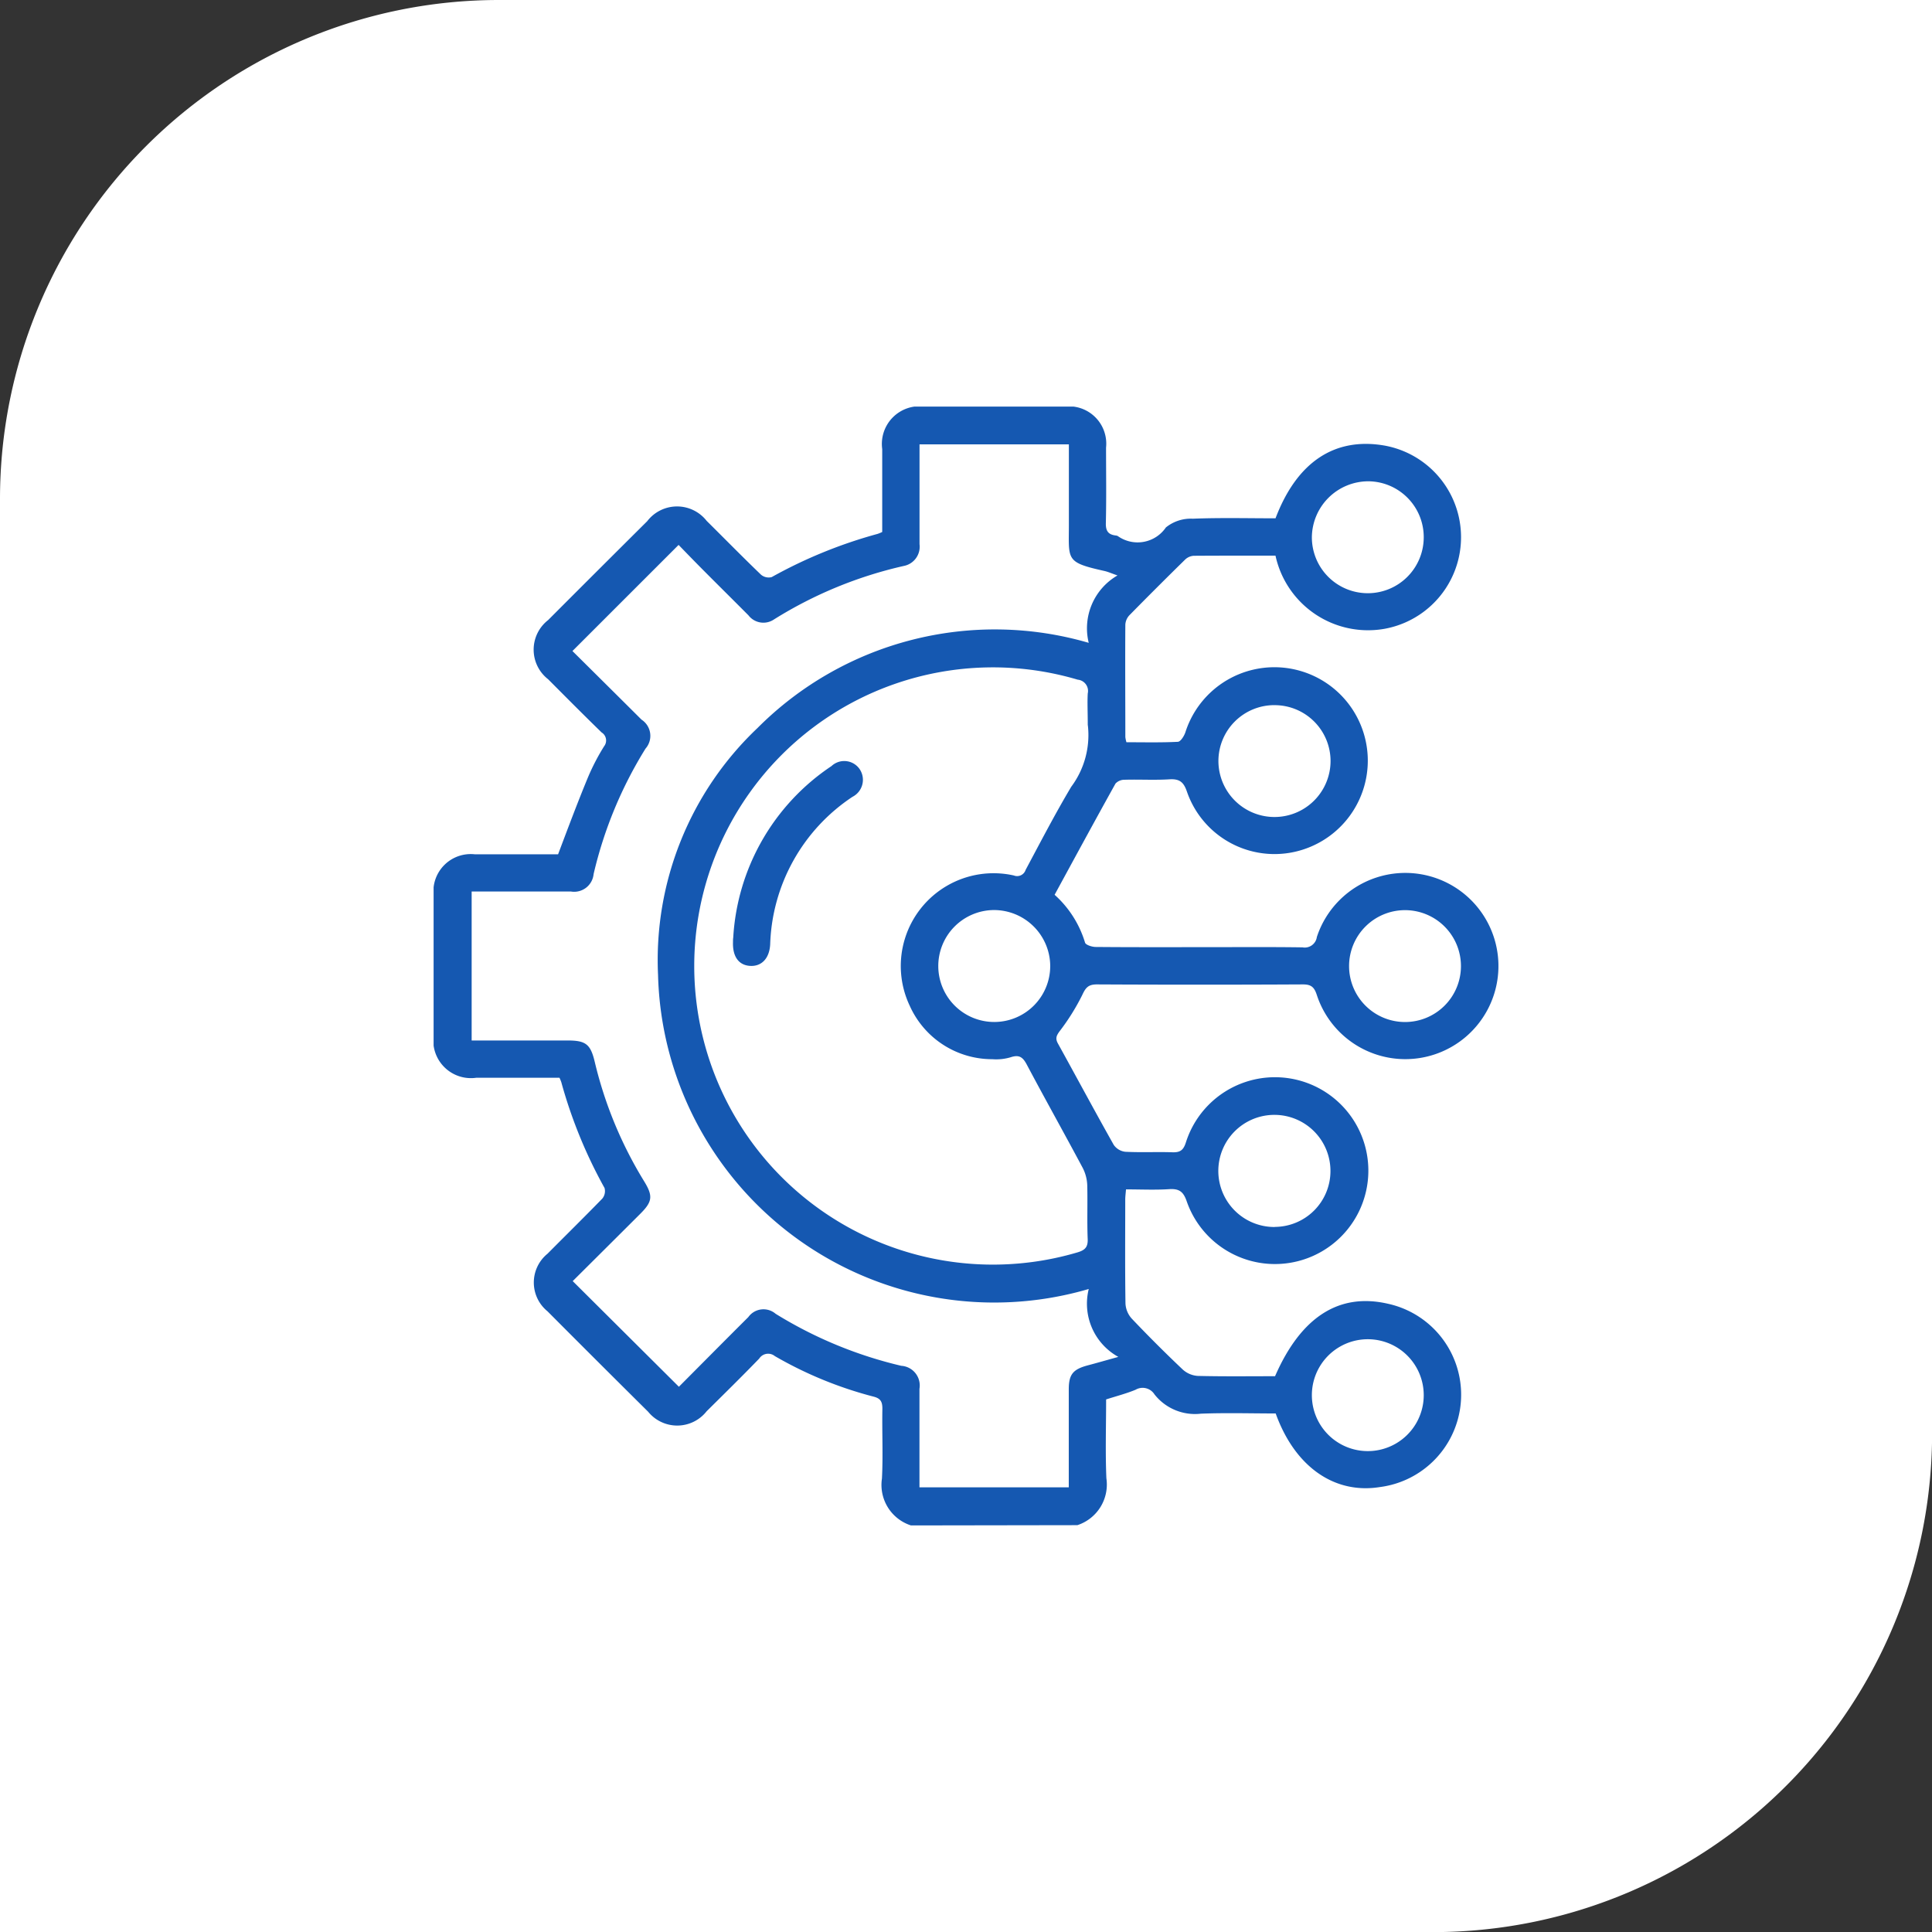
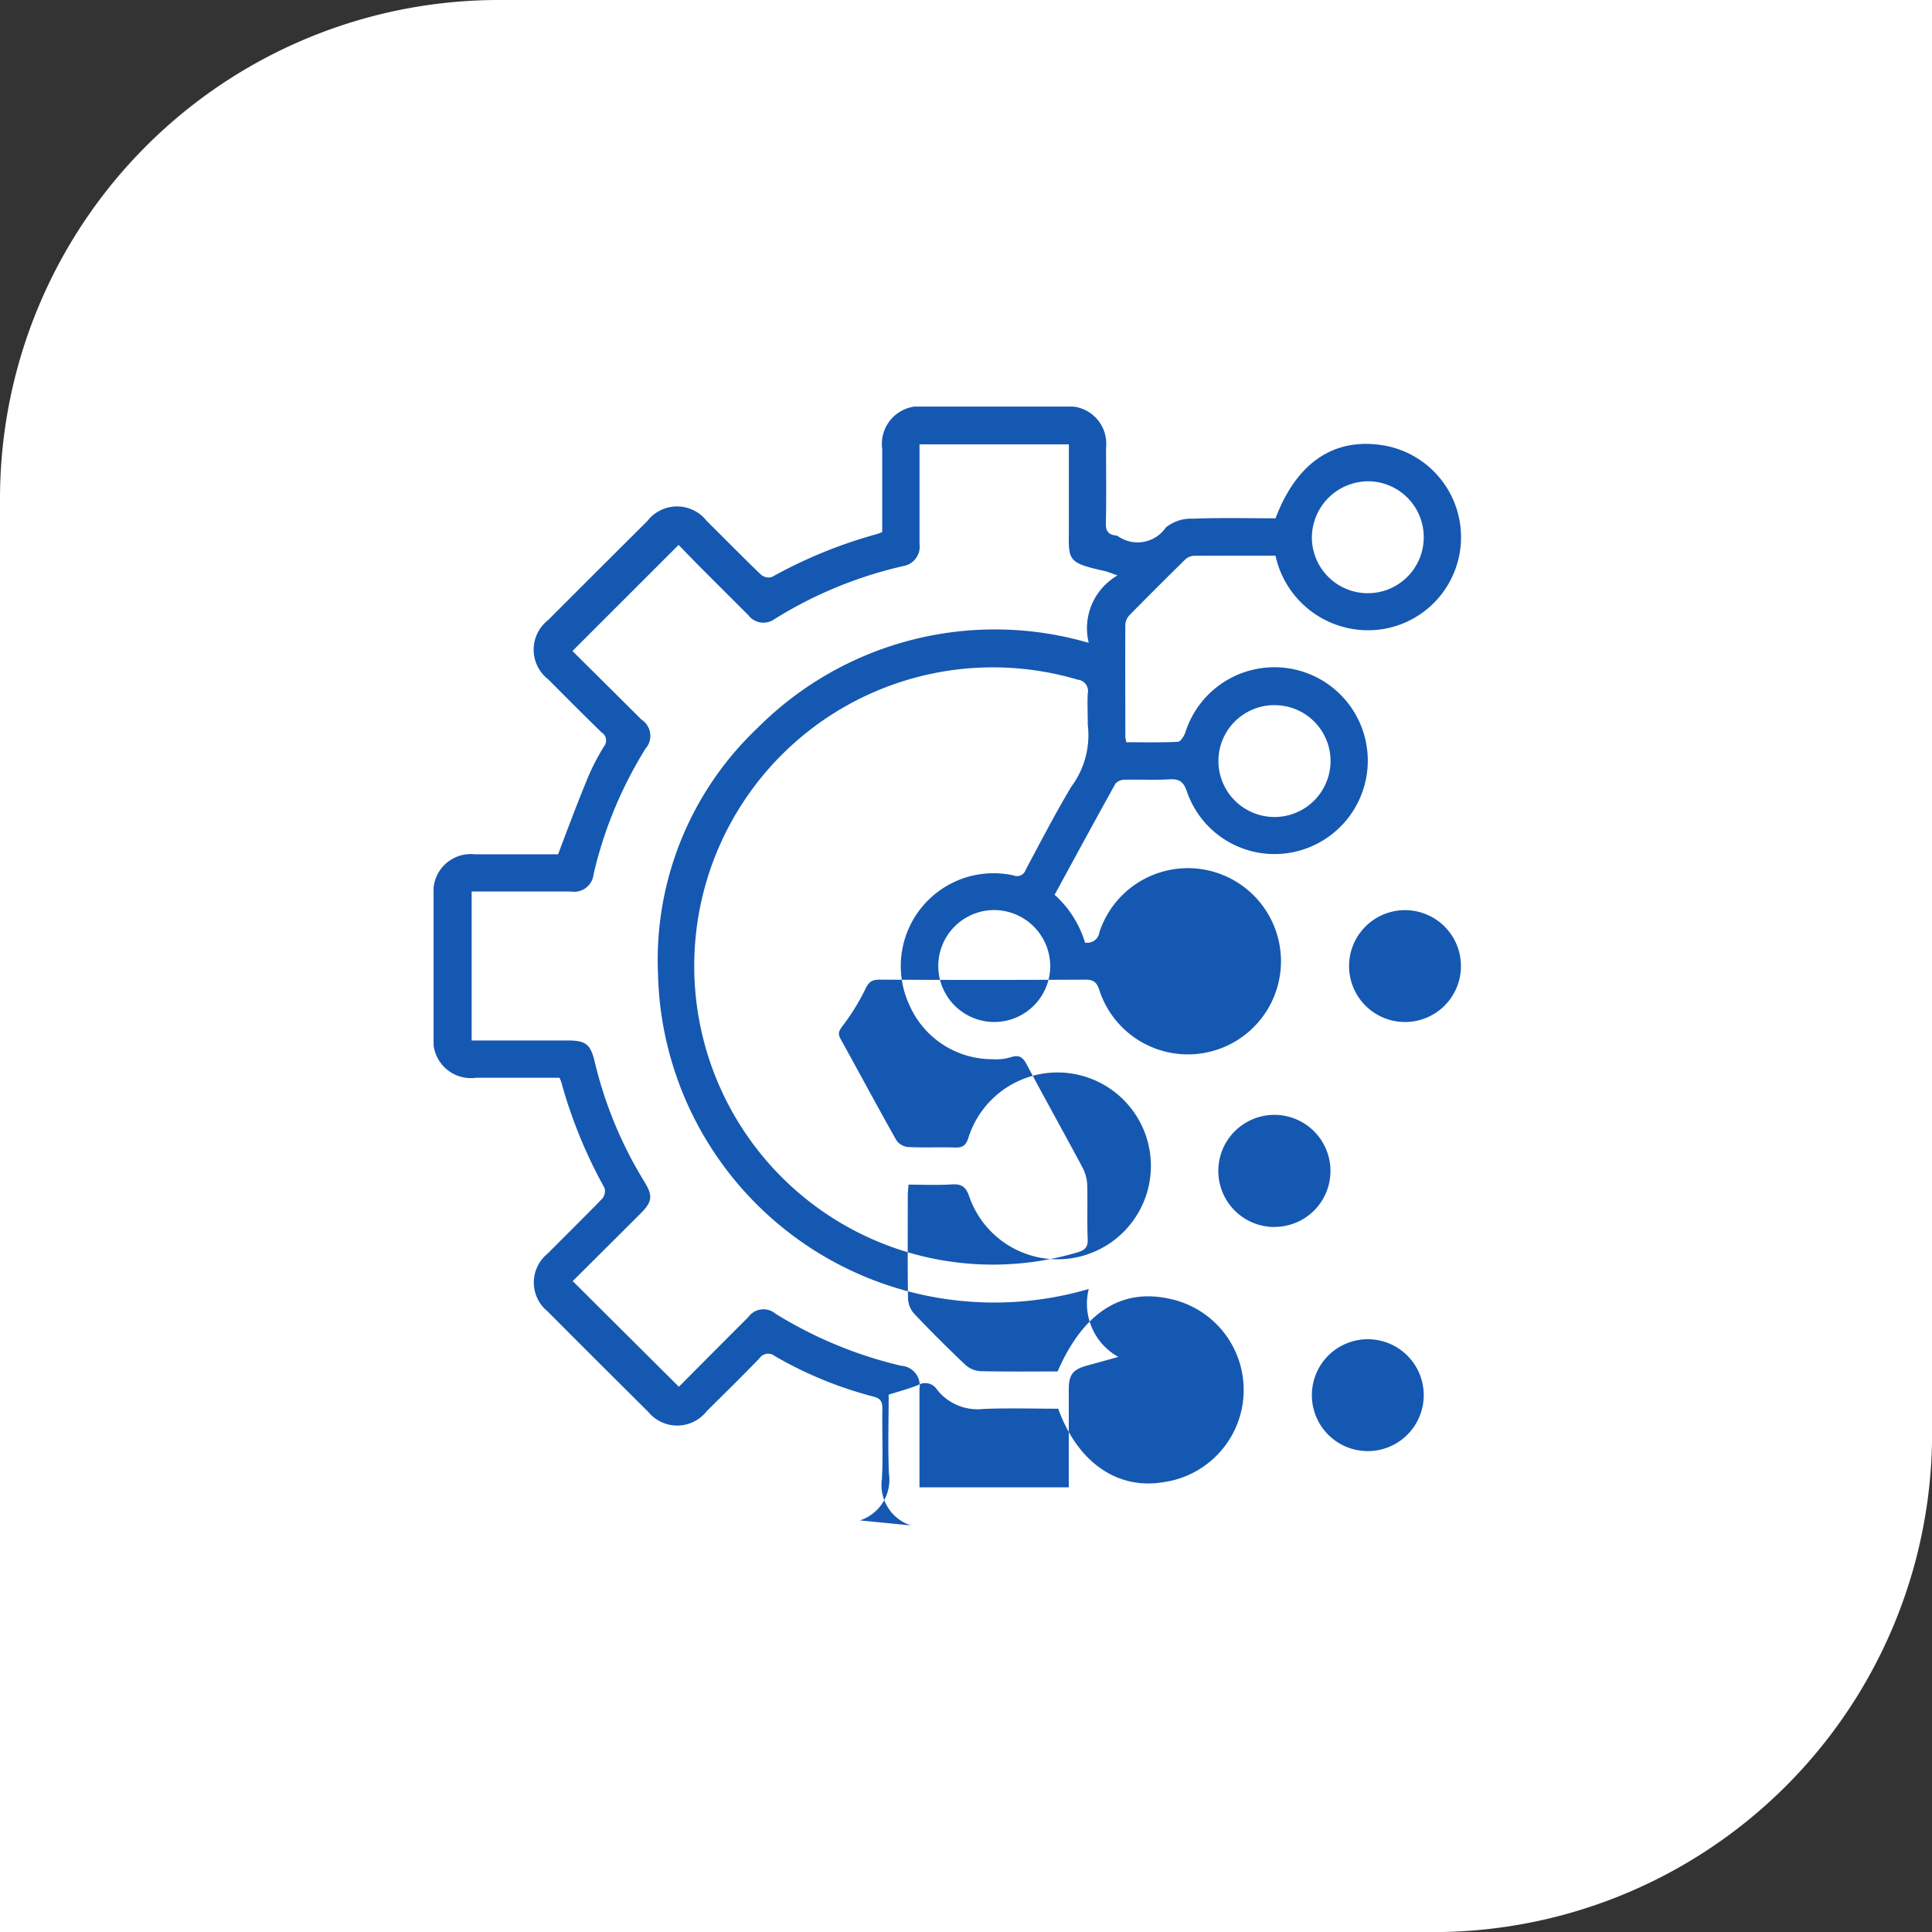
<svg xmlns="http://www.w3.org/2000/svg" id="Group_110" data-name="Group 110" width="58.097" height="58.097" viewBox="0 0 58.097 58.097">
  <rect x="0" y="0" width="58.097" height="58.097" fill="#333333" stroke="none" />
  <defs>
    <clipPath id="clip-path">
      <rect id="Rectangle_229" data-name="Rectangle 229" width="32.02" height="33.646" fill="#1558b1" />
    </clipPath>
  </defs>
  <path id="Rectangle_18" data-name="Rectangle 18" d="M15,0H58.1a0,0,0,0,1,0,0V43.1a15,15,0,0,1-15,15H0a0,0,0,0,1,0,0V15A15,15,0,0,1,15,0Z" transform="translate(0 0)" fill="#fff" />
  <g id="Group_184" data-name="Group 184" transform="translate(13.039 12.226)">
    <g id="Group_183" data-name="Group 183" clip-path="url(#clip-path)">
-       <path id="Path_4091" data-name="Path 4091" d="M14.354,33.645a1.28,1.28,0,0,1-.872-1.41c.036-.7,0-1.4.013-2.1,0-.209-.053-.309-.265-.363a11.845,11.845,0,0,1-2.969-1.219.32.32,0,0,0-.47.075c-.518.536-1.05,1.058-1.58,1.583a1.126,1.126,0,0,1-1.759.016q-1.518-1.505-3.026-3.02a1.116,1.116,0,0,1,0-1.733c.548-.552,1.105-1.1,1.646-1.656a.354.354,0,0,0,.068-.32,14.414,14.414,0,0,1-1.3-3.181,1.318,1.318,0,0,0-.055-.134c-.836,0-1.669,0-2.5,0A1.133,1.133,0,0,1,0,18.908q0-2.1,0-4.205a1.123,1.123,0,0,1,1.243-1.239c.844,0,1.688,0,2.5,0,.3-.795.587-1.562.9-2.318a6.609,6.609,0,0,1,.484-.931A.283.283,0,0,0,5.053,9.8c-.542-.527-1.075-1.064-1.609-1.6a1.127,1.127,0,0,1,0-1.78q1.487-1.49,2.979-2.973A1.13,1.13,0,0,1,8.21,3.436c.545.54,1.082,1.088,1.636,1.62a.357.357,0,0,0,.32.072,14.253,14.253,0,0,1,3.187-1.3,1.247,1.247,0,0,0,.137-.057q0-1.247,0-2.494A1.133,1.133,0,0,1,14.761,0q2.107,0,4.213,0a1.123,1.123,0,0,1,1.247,1.236c0,.756.012,1.511-.006,2.267-.006.234.069.345.292.373a.2.2,0,0,1,.064.016,1.029,1.029,0,0,0,1.449-.257,1.192,1.192,0,0,1,.809-.263c.831-.033,1.665-.012,2.488-.012.645-1.7,1.786-2.452,3.291-2.185A2.8,2.8,0,0,1,28.6,6.682a2.848,2.848,0,0,1-3.284-2.2c-.815,0-1.637,0-2.459.005A.412.412,0,0,0,22.6,4.6q-.845.829-1.675,1.673a.452.452,0,0,0-.124.282c-.008,1.128,0,2.256,0,3.384a.918.918,0,0,0,.033.155c.517,0,1.031.013,1.543-.013.083,0,.191-.172.229-.285a2.809,2.809,0,1,1,3.706,3.465,2.786,2.786,0,0,1-3.659-1.682c-.1-.292-.225-.388-.526-.37-.448.028-.9,0-1.349.013a.367.367,0,0,0-.273.115c-.616,1.107-1.22,2.222-1.831,3.344a3.149,3.149,0,0,1,.915,1.438c.02.07.207.13.318.131,1.1.01,2.194.006,3.292.006.976,0,1.953-.008,2.929.006a.368.368,0,0,0,.432-.312,2.8,2.8,0,1,1,0,1.747c-.078-.241-.17-.322-.425-.321q-3.094.016-6.188,0c-.252,0-.336.089-.439.313a6.622,6.622,0,0,1-.687,1.1c-.1.137-.127.219-.046.366.561,1.015,1.109,2.038,1.678,3.048a.489.489,0,0,0,.347.206c.471.024.944,0,1.415.015.235.008.333-.062.408-.3a2.809,2.809,0,1,1,.025,1.779c-.1-.294-.226-.389-.527-.37-.424.028-.851.007-1.3.007-.01.123-.023.218-.023.312,0,1.04-.009,2.081.007,3.121a.733.733,0,0,0,.187.451q.747.787,1.535,1.533a.743.743,0,0,0,.451.192c.778.019,1.556.009,2.325.009.777-1.78,1.92-2.513,3.382-2.182a2.8,2.8,0,0,1-.228,5.515c-1.369.22-2.559-.61-3.135-2.213-.743,0-1.5-.023-2.253.007a1.548,1.548,0,0,1-1.392-.581.421.421,0,0,0-.568-.139c-.281.116-.578.192-.886.291,0,.8-.026,1.585.008,2.371a1.285,1.285,0,0,1-.872,1.41Zm5.347-7.11A10.113,10.113,0,0,1,6.749,17.09,9.61,9.61,0,0,1,9.741,9.665,10.075,10.075,0,0,1,19.7,7.105a1.836,1.836,0,0,1,.865-2.027c-.185-.064-.284-.109-.387-.133-1.2-.267-1.072-.329-1.075-1.437,0-.785,0-1.571,0-2.371H14.612V1.51c0,.876,0,1.752,0,2.628a.589.589,0,0,1-.475.655,12.586,12.586,0,0,0-3.9,1.607.567.567,0,0,1-.769-.122c-.456-.459-.916-.913-1.372-1.372-.252-.253-.5-.51-.729-.746L4.175,7.351c.681.676,1.38,1.368,2.077,2.063a.581.581,0,0,1,.12.872,12.535,12.535,0,0,0-1.561,3.773.587.587,0,0,1-.679.524c-.856,0-1.712,0-2.567,0H1.144v4.479h2.88c.55,0,.694.108.821.641A12.269,12.269,0,0,0,6.333,23.3c.269.441.248.609-.12.976-.682.681-1.365,1.36-2.03,2.022l3.193,3.177c.68-.683,1.381-1.391,2.087-2.094a.561.561,0,0,1,.822-.1,12.705,12.705,0,0,0,3.778,1.564.593.593,0,0,1,.547.693c0,.876,0,1.752,0,2.628V32.5H19.1c0-1,0-1.972,0-2.946,0-.449.126-.6.555-.718.28-.074.558-.154.935-.259a1.828,1.828,0,0,1-.889-2.043M19.671,9.58c0-.408-.016-.683,0-.955a.34.34,0,0,0-.3-.412,8.98,8.98,0,1,0-.015,17.223c.219-.065.323-.148.313-.4-.022-.536,0-1.073-.013-1.609a1.236,1.236,0,0,0-.133-.526c-.556-1.043-1.134-2.074-1.688-3.118-.118-.222-.229-.3-.48-.217a1.516,1.516,0,0,1-.553.059,2.714,2.714,0,0,1-2.485-1.608A2.79,2.79,0,0,1,17.447,14.1a.268.268,0,0,0,.355-.167c.449-.84.887-1.686,1.372-2.5a2.6,2.6,0,0,0,.5-1.847m10.1-5.651a1.679,1.679,0,0,0-1.657-1.688,1.7,1.7,0,0,0-1.707,1.679,1.682,1.682,0,0,0,3.364.009m0,25.8a1.682,1.682,0,0,0-3.364-.014,1.682,1.682,0,1,0,3.364.014M16.85,15.14A1.683,1.683,0,1,0,18.542,16.8,1.692,1.692,0,0,0,16.85,15.14m14.043,1.693a1.682,1.682,0,1,0-1.672,1.674,1.681,1.681,0,0,0,1.672-1.674M25.275,8.978A1.682,1.682,0,0,0,23.6,10.648a1.686,1.686,0,0,0,3.372.016,1.681,1.681,0,0,0-1.694-1.685m.019,15.689A1.68,1.68,0,0,0,26.969,23a1.686,1.686,0,1,0-1.676,1.671" transform="translate(0 0)" fill="#1558b1" />
-       <path id="Path_4092" data-name="Path 4092" d="M136.736,167.258a6.662,6.662,0,0,1,2.954-5.159.562.562,0,0,1,.84.081.574.574,0,0,1-.208.843,5.53,5.53,0,0,0-2.475,4.438c-.023.419-.254.659-.588.647-.353-.013-.546-.276-.53-.719,0-.044,0-.087.007-.131" transform="translate(-127.726 -151.288)" fill="#1558b1" />
+       <path id="Path_4091" data-name="Path 4091" d="M14.354,33.645a1.28,1.28,0,0,1-.872-1.41c.036-.7,0-1.4.013-2.1,0-.209-.053-.309-.265-.363a11.845,11.845,0,0,1-2.969-1.219.32.32,0,0,0-.47.075c-.518.536-1.05,1.058-1.58,1.583a1.126,1.126,0,0,1-1.759.016q-1.518-1.505-3.026-3.02a1.116,1.116,0,0,1,0-1.733c.548-.552,1.105-1.1,1.646-1.656a.354.354,0,0,0,.068-.32,14.414,14.414,0,0,1-1.3-3.181,1.318,1.318,0,0,0-.055-.134c-.836,0-1.669,0-2.5,0A1.133,1.133,0,0,1,0,18.908q0-2.1,0-4.205a1.123,1.123,0,0,1,1.243-1.239c.844,0,1.688,0,2.5,0,.3-.795.587-1.562.9-2.318a6.609,6.609,0,0,1,.484-.931A.283.283,0,0,0,5.053,9.8c-.542-.527-1.075-1.064-1.609-1.6a1.127,1.127,0,0,1,0-1.78q1.487-1.49,2.979-2.973A1.13,1.13,0,0,1,8.21,3.436c.545.54,1.082,1.088,1.636,1.62a.357.357,0,0,0,.32.072,14.253,14.253,0,0,1,3.187-1.3,1.247,1.247,0,0,0,.137-.057q0-1.247,0-2.494A1.133,1.133,0,0,1,14.761,0q2.107,0,4.213,0a1.123,1.123,0,0,1,1.247,1.236c0,.756.012,1.511-.006,2.267-.006.234.069.345.292.373a.2.2,0,0,1,.064.016,1.029,1.029,0,0,0,1.449-.257,1.192,1.192,0,0,1,.809-.263c.831-.033,1.665-.012,2.488-.012.645-1.7,1.786-2.452,3.291-2.185A2.8,2.8,0,0,1,28.6,6.682a2.848,2.848,0,0,1-3.284-2.2c-.815,0-1.637,0-2.459.005A.412.412,0,0,0,22.6,4.6q-.845.829-1.675,1.673a.452.452,0,0,0-.124.282c-.008,1.128,0,2.256,0,3.384a.918.918,0,0,0,.033.155c.517,0,1.031.013,1.543-.013.083,0,.191-.172.229-.285a2.809,2.809,0,1,1,3.706,3.465,2.786,2.786,0,0,1-3.659-1.682c-.1-.292-.225-.388-.526-.37-.448.028-.9,0-1.349.013a.367.367,0,0,0-.273.115c-.616,1.107-1.22,2.222-1.831,3.344a3.149,3.149,0,0,1,.915,1.438a.368.368,0,0,0,.432-.312,2.8,2.8,0,1,1,0,1.747c-.078-.241-.17-.322-.425-.321q-3.094.016-6.188,0c-.252,0-.336.089-.439.313a6.622,6.622,0,0,1-.687,1.1c-.1.137-.127.219-.046.366.561,1.015,1.109,2.038,1.678,3.048a.489.489,0,0,0,.347.206c.471.024.944,0,1.415.015.235.008.333-.062.408-.3a2.809,2.809,0,1,1,.025,1.779c-.1-.294-.226-.389-.527-.37-.424.028-.851.007-1.3.007-.01.123-.023.218-.023.312,0,1.04-.009,2.081.007,3.121a.733.733,0,0,0,.187.451q.747.787,1.535,1.533a.743.743,0,0,0,.451.192c.778.019,1.556.009,2.325.009.777-1.78,1.92-2.513,3.382-2.182a2.8,2.8,0,0,1-.228,5.515c-1.369.22-2.559-.61-3.135-2.213-.743,0-1.5-.023-2.253.007a1.548,1.548,0,0,1-1.392-.581.421.421,0,0,0-.568-.139c-.281.116-.578.192-.886.291,0,.8-.026,1.585.008,2.371a1.285,1.285,0,0,1-.872,1.41Zm5.347-7.11A10.113,10.113,0,0,1,6.749,17.09,9.61,9.61,0,0,1,9.741,9.665,10.075,10.075,0,0,1,19.7,7.105a1.836,1.836,0,0,1,.865-2.027c-.185-.064-.284-.109-.387-.133-1.2-.267-1.072-.329-1.075-1.437,0-.785,0-1.571,0-2.371H14.612V1.51c0,.876,0,1.752,0,2.628a.589.589,0,0,1-.475.655,12.586,12.586,0,0,0-3.9,1.607.567.567,0,0,1-.769-.122c-.456-.459-.916-.913-1.372-1.372-.252-.253-.5-.51-.729-.746L4.175,7.351c.681.676,1.38,1.368,2.077,2.063a.581.581,0,0,1,.12.872,12.535,12.535,0,0,0-1.561,3.773.587.587,0,0,1-.679.524c-.856,0-1.712,0-2.567,0H1.144v4.479h2.88c.55,0,.694.108.821.641A12.269,12.269,0,0,0,6.333,23.3c.269.441.248.609-.12.976-.682.681-1.365,1.36-2.03,2.022l3.193,3.177c.68-.683,1.381-1.391,2.087-2.094a.561.561,0,0,1,.822-.1,12.705,12.705,0,0,0,3.778,1.564.593.593,0,0,1,.547.693c0,.876,0,1.752,0,2.628V32.5H19.1c0-1,0-1.972,0-2.946,0-.449.126-.6.555-.718.28-.074.558-.154.935-.259a1.828,1.828,0,0,1-.889-2.043M19.671,9.58c0-.408-.016-.683,0-.955a.34.34,0,0,0-.3-.412,8.98,8.98,0,1,0-.015,17.223c.219-.065.323-.148.313-.4-.022-.536,0-1.073-.013-1.609a1.236,1.236,0,0,0-.133-.526c-.556-1.043-1.134-2.074-1.688-3.118-.118-.222-.229-.3-.48-.217a1.516,1.516,0,0,1-.553.059,2.714,2.714,0,0,1-2.485-1.608A2.79,2.79,0,0,1,17.447,14.1a.268.268,0,0,0,.355-.167c.449-.84.887-1.686,1.372-2.5a2.6,2.6,0,0,0,.5-1.847m10.1-5.651a1.679,1.679,0,0,0-1.657-1.688,1.7,1.7,0,0,0-1.707,1.679,1.682,1.682,0,0,0,3.364.009m0,25.8a1.682,1.682,0,0,0-3.364-.014,1.682,1.682,0,1,0,3.364.014M16.85,15.14A1.683,1.683,0,1,0,18.542,16.8,1.692,1.692,0,0,0,16.85,15.14m14.043,1.693a1.682,1.682,0,1,0-1.672,1.674,1.681,1.681,0,0,0,1.672-1.674M25.275,8.978A1.682,1.682,0,0,0,23.6,10.648a1.686,1.686,0,0,0,3.372.016,1.681,1.681,0,0,0-1.694-1.685m.019,15.689A1.68,1.68,0,0,0,26.969,23a1.686,1.686,0,1,0-1.676,1.671" transform="translate(0 0)" fill="#1558b1" />
    </g>
  </g>
</svg>